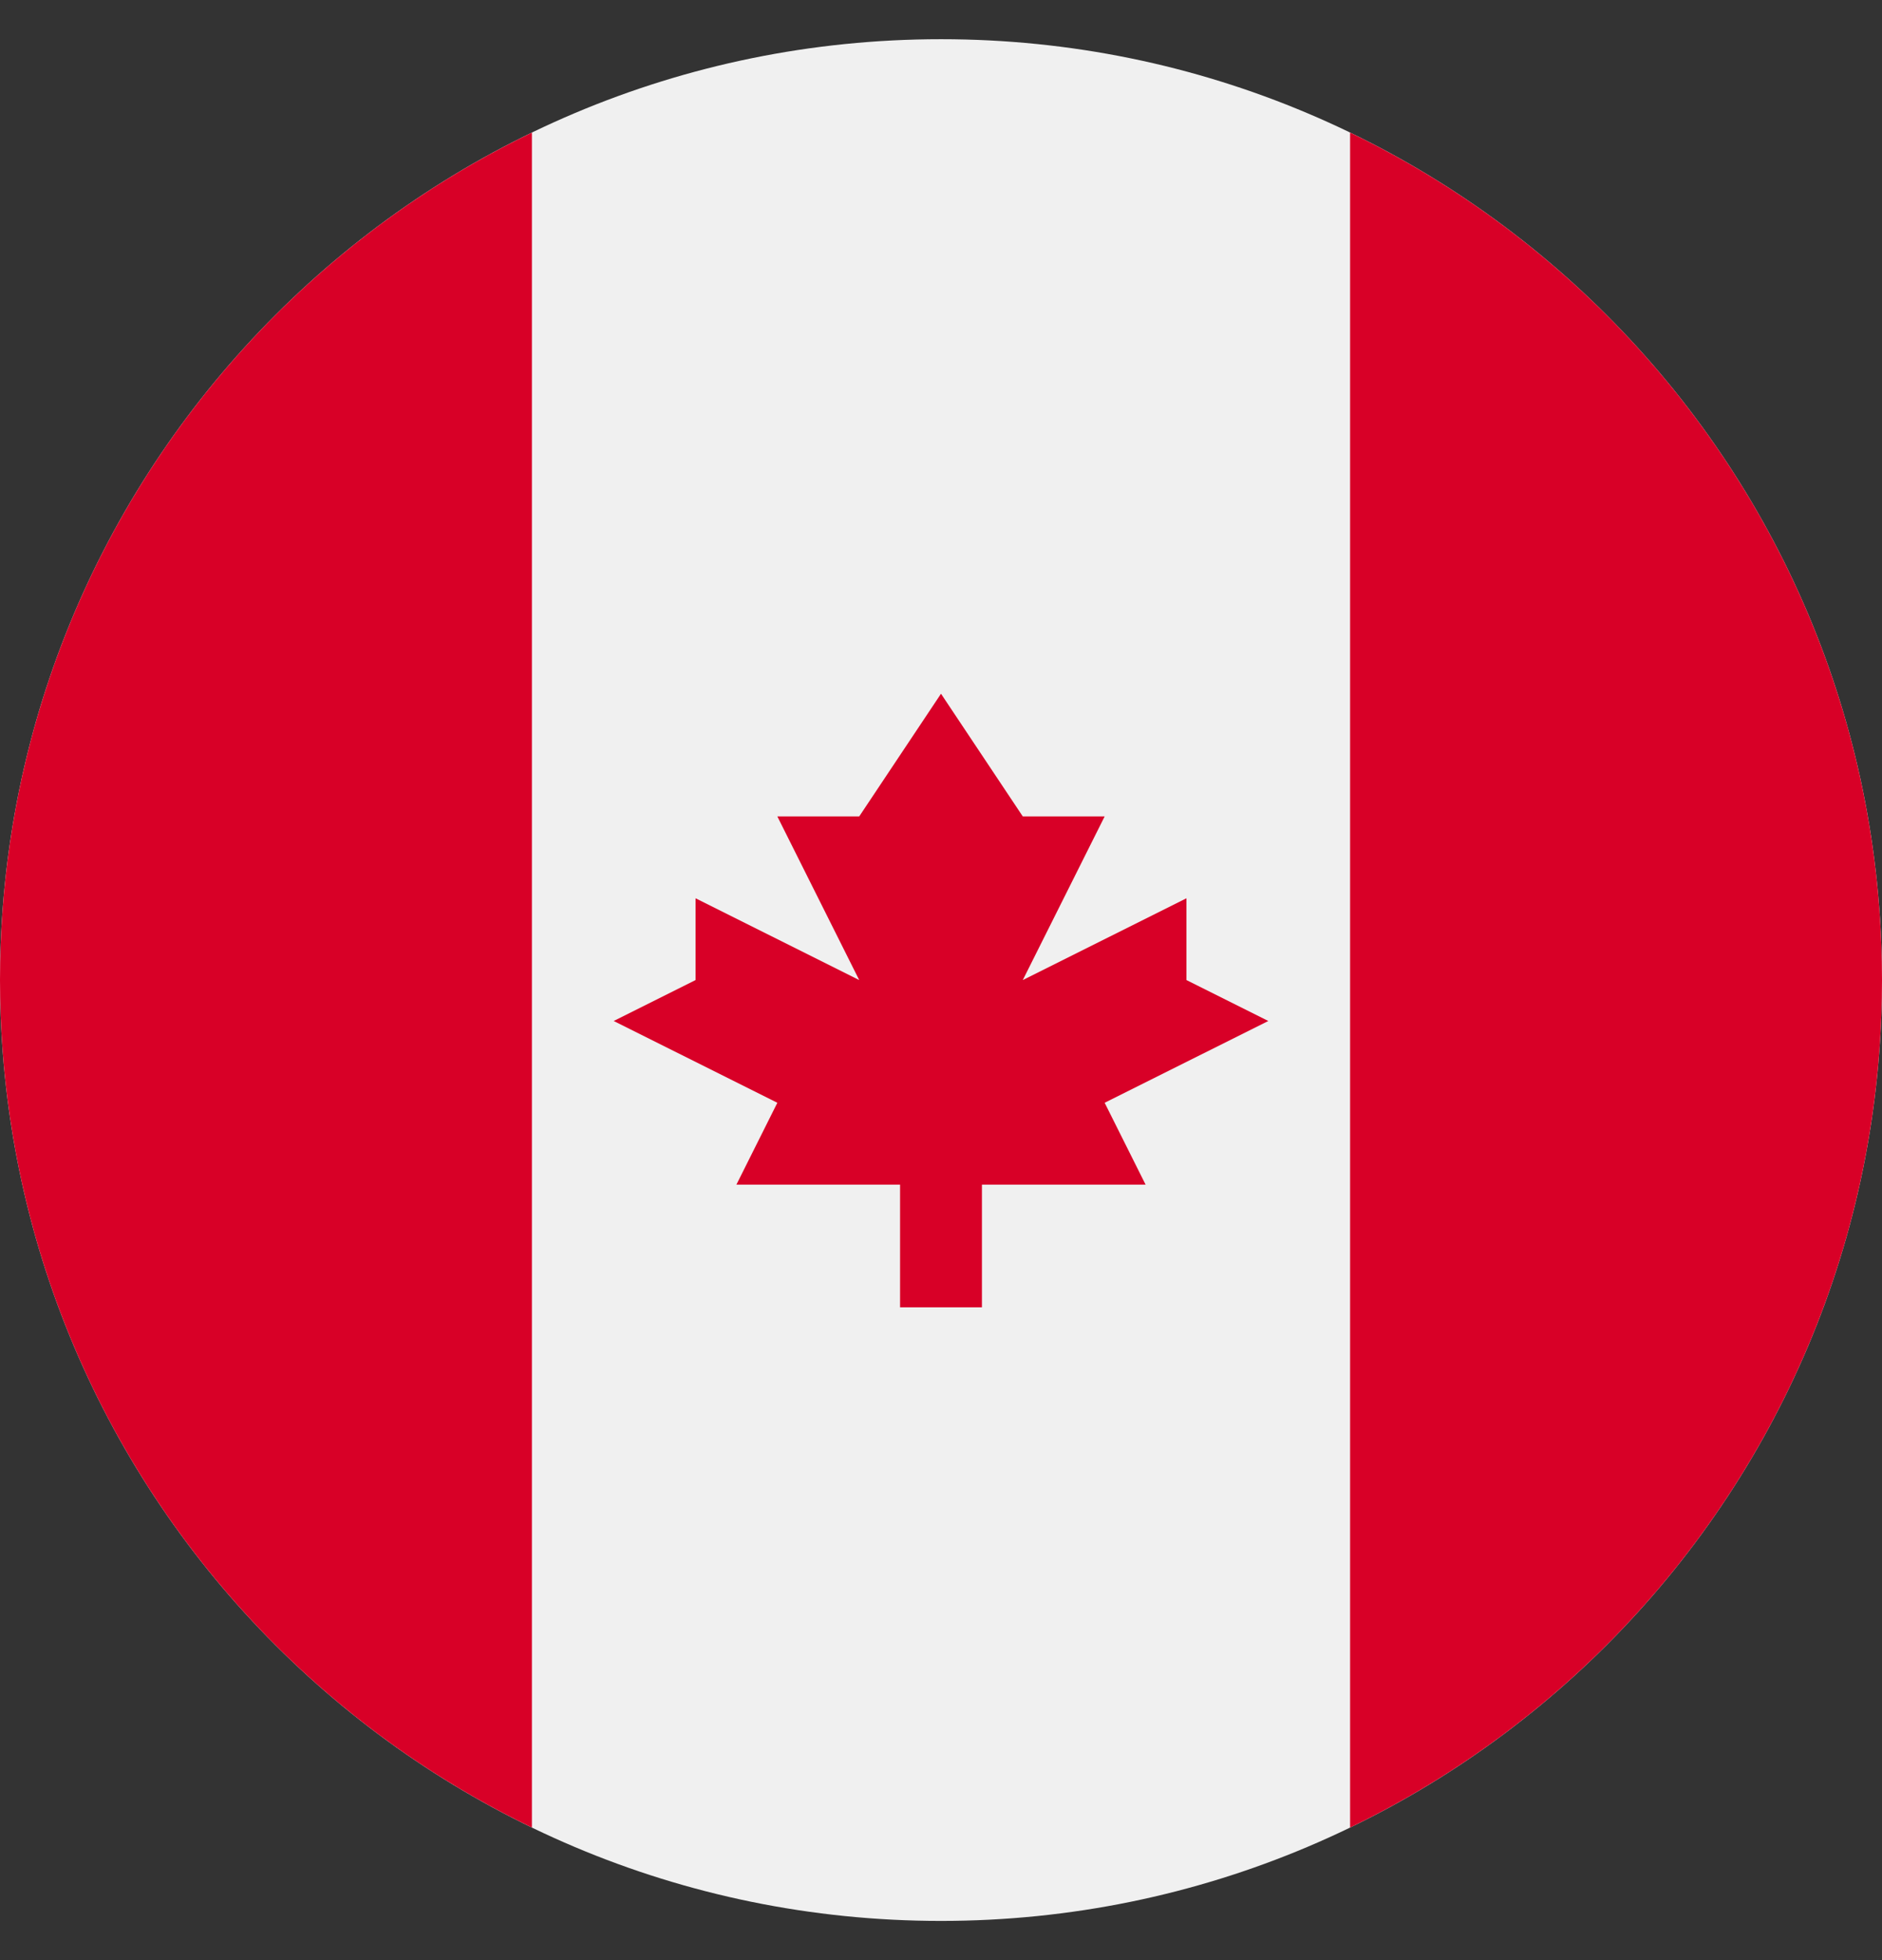
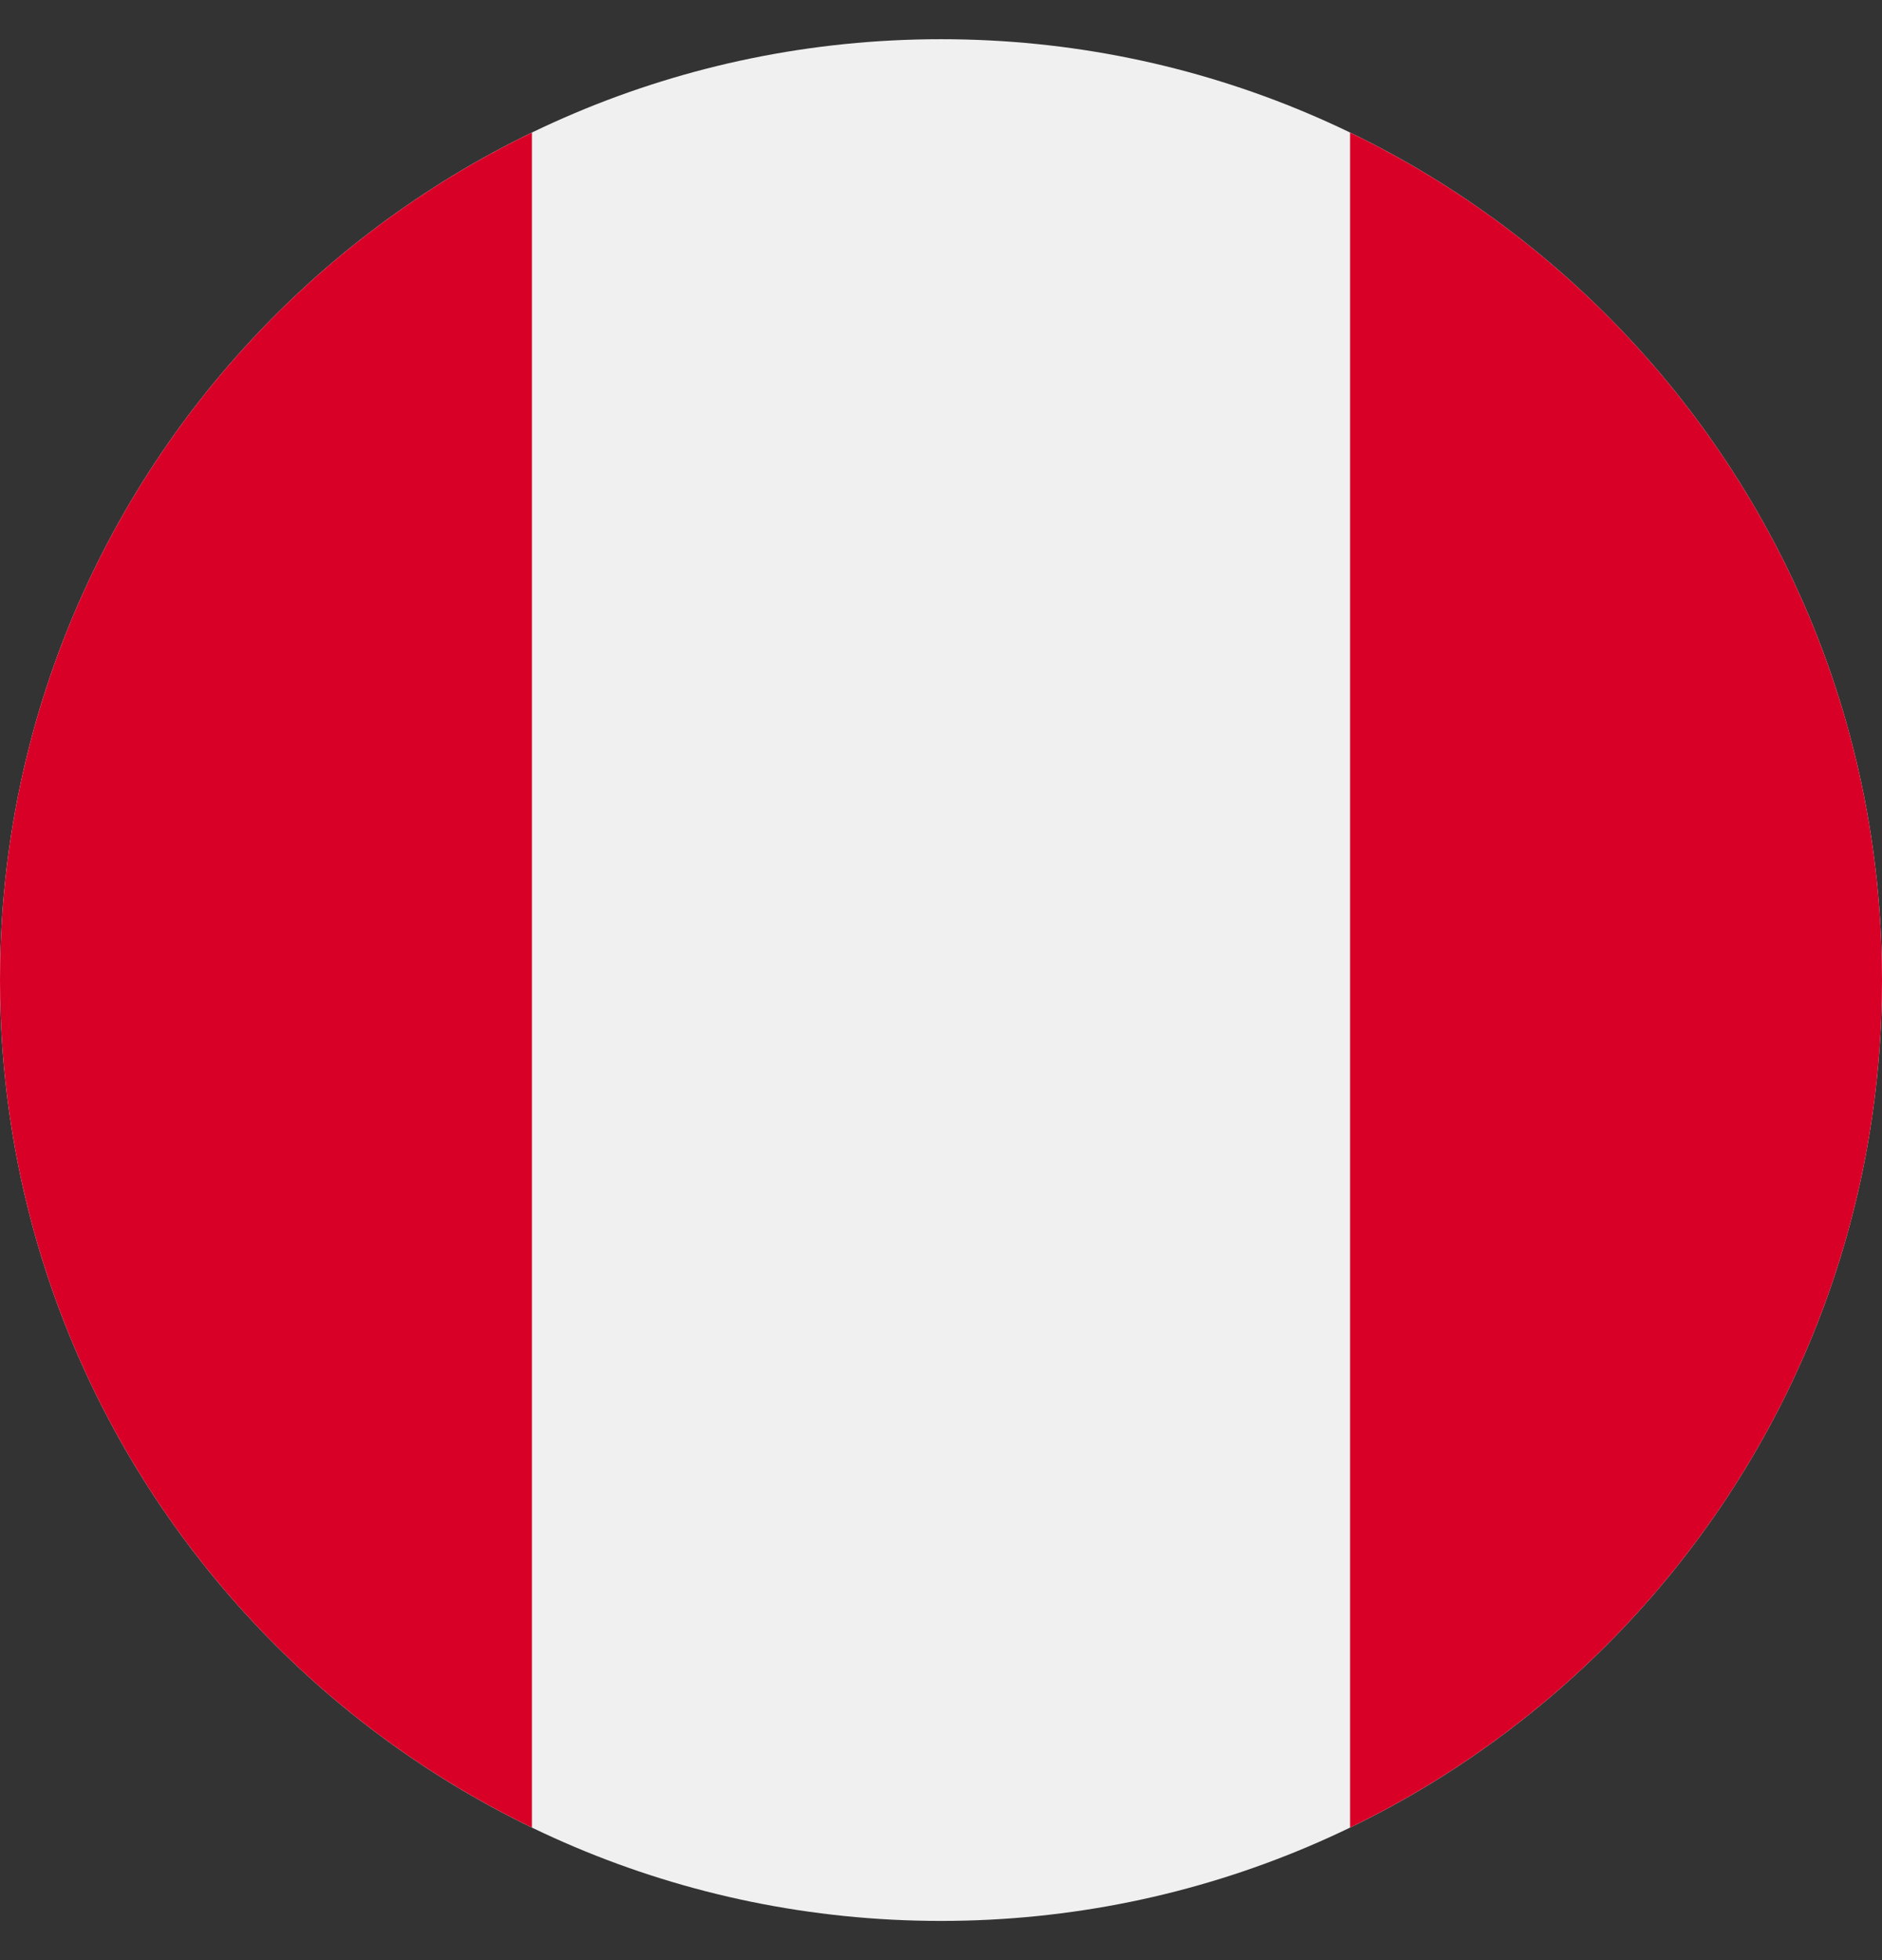
<svg xmlns="http://www.w3.org/2000/svg" width="24" height="25" viewBox="0 0 24 25" fill="none">
  <rect x="0" y="0" width="24" height="25" fill="#333333" stroke="none" />
  <g clip-path="url(#clip0_0_2871)">
    <path d="M12 24.5C18.627 24.5 24 19.127 24 12.5C24 5.873 18.627 0.5 12 0.5C5.373 0.5 0 5.873 0 12.5C0 19.127 5.373 24.5 12 24.5Z" fill="#F0F0F0" />
    <path d="M24 12.5C24 7.742 21.231 3.632 17.217 1.691V23.309C21.231 21.368 24 17.258 24 12.5Z" fill="#D80027" />
    <path d="M0 12.5C0 17.258 2.769 21.368 6.783 23.309V1.691C2.769 3.632 0 7.742 0 12.5Z" fill="#D80027" />
-     <path d="M14.087 14.065L16.174 13.022L15.13 12.5V11.457L13.043 12.5L14.087 10.413H13.043L12 8.848L10.957 10.413H9.913L10.957 12.5L8.87 11.457V12.5L7.826 13.022L9.913 14.065L9.391 15.109H11.478V16.674H12.522V15.109H14.609L14.087 14.065Z" fill="#D80027" />
  </g>
  <defs>
    <clipPath id="clip0_0_2871">
      <rect width="24" height="24" fill="white" transform="translate(0 0.5)" />
    </clipPath>
  </defs>
</svg>